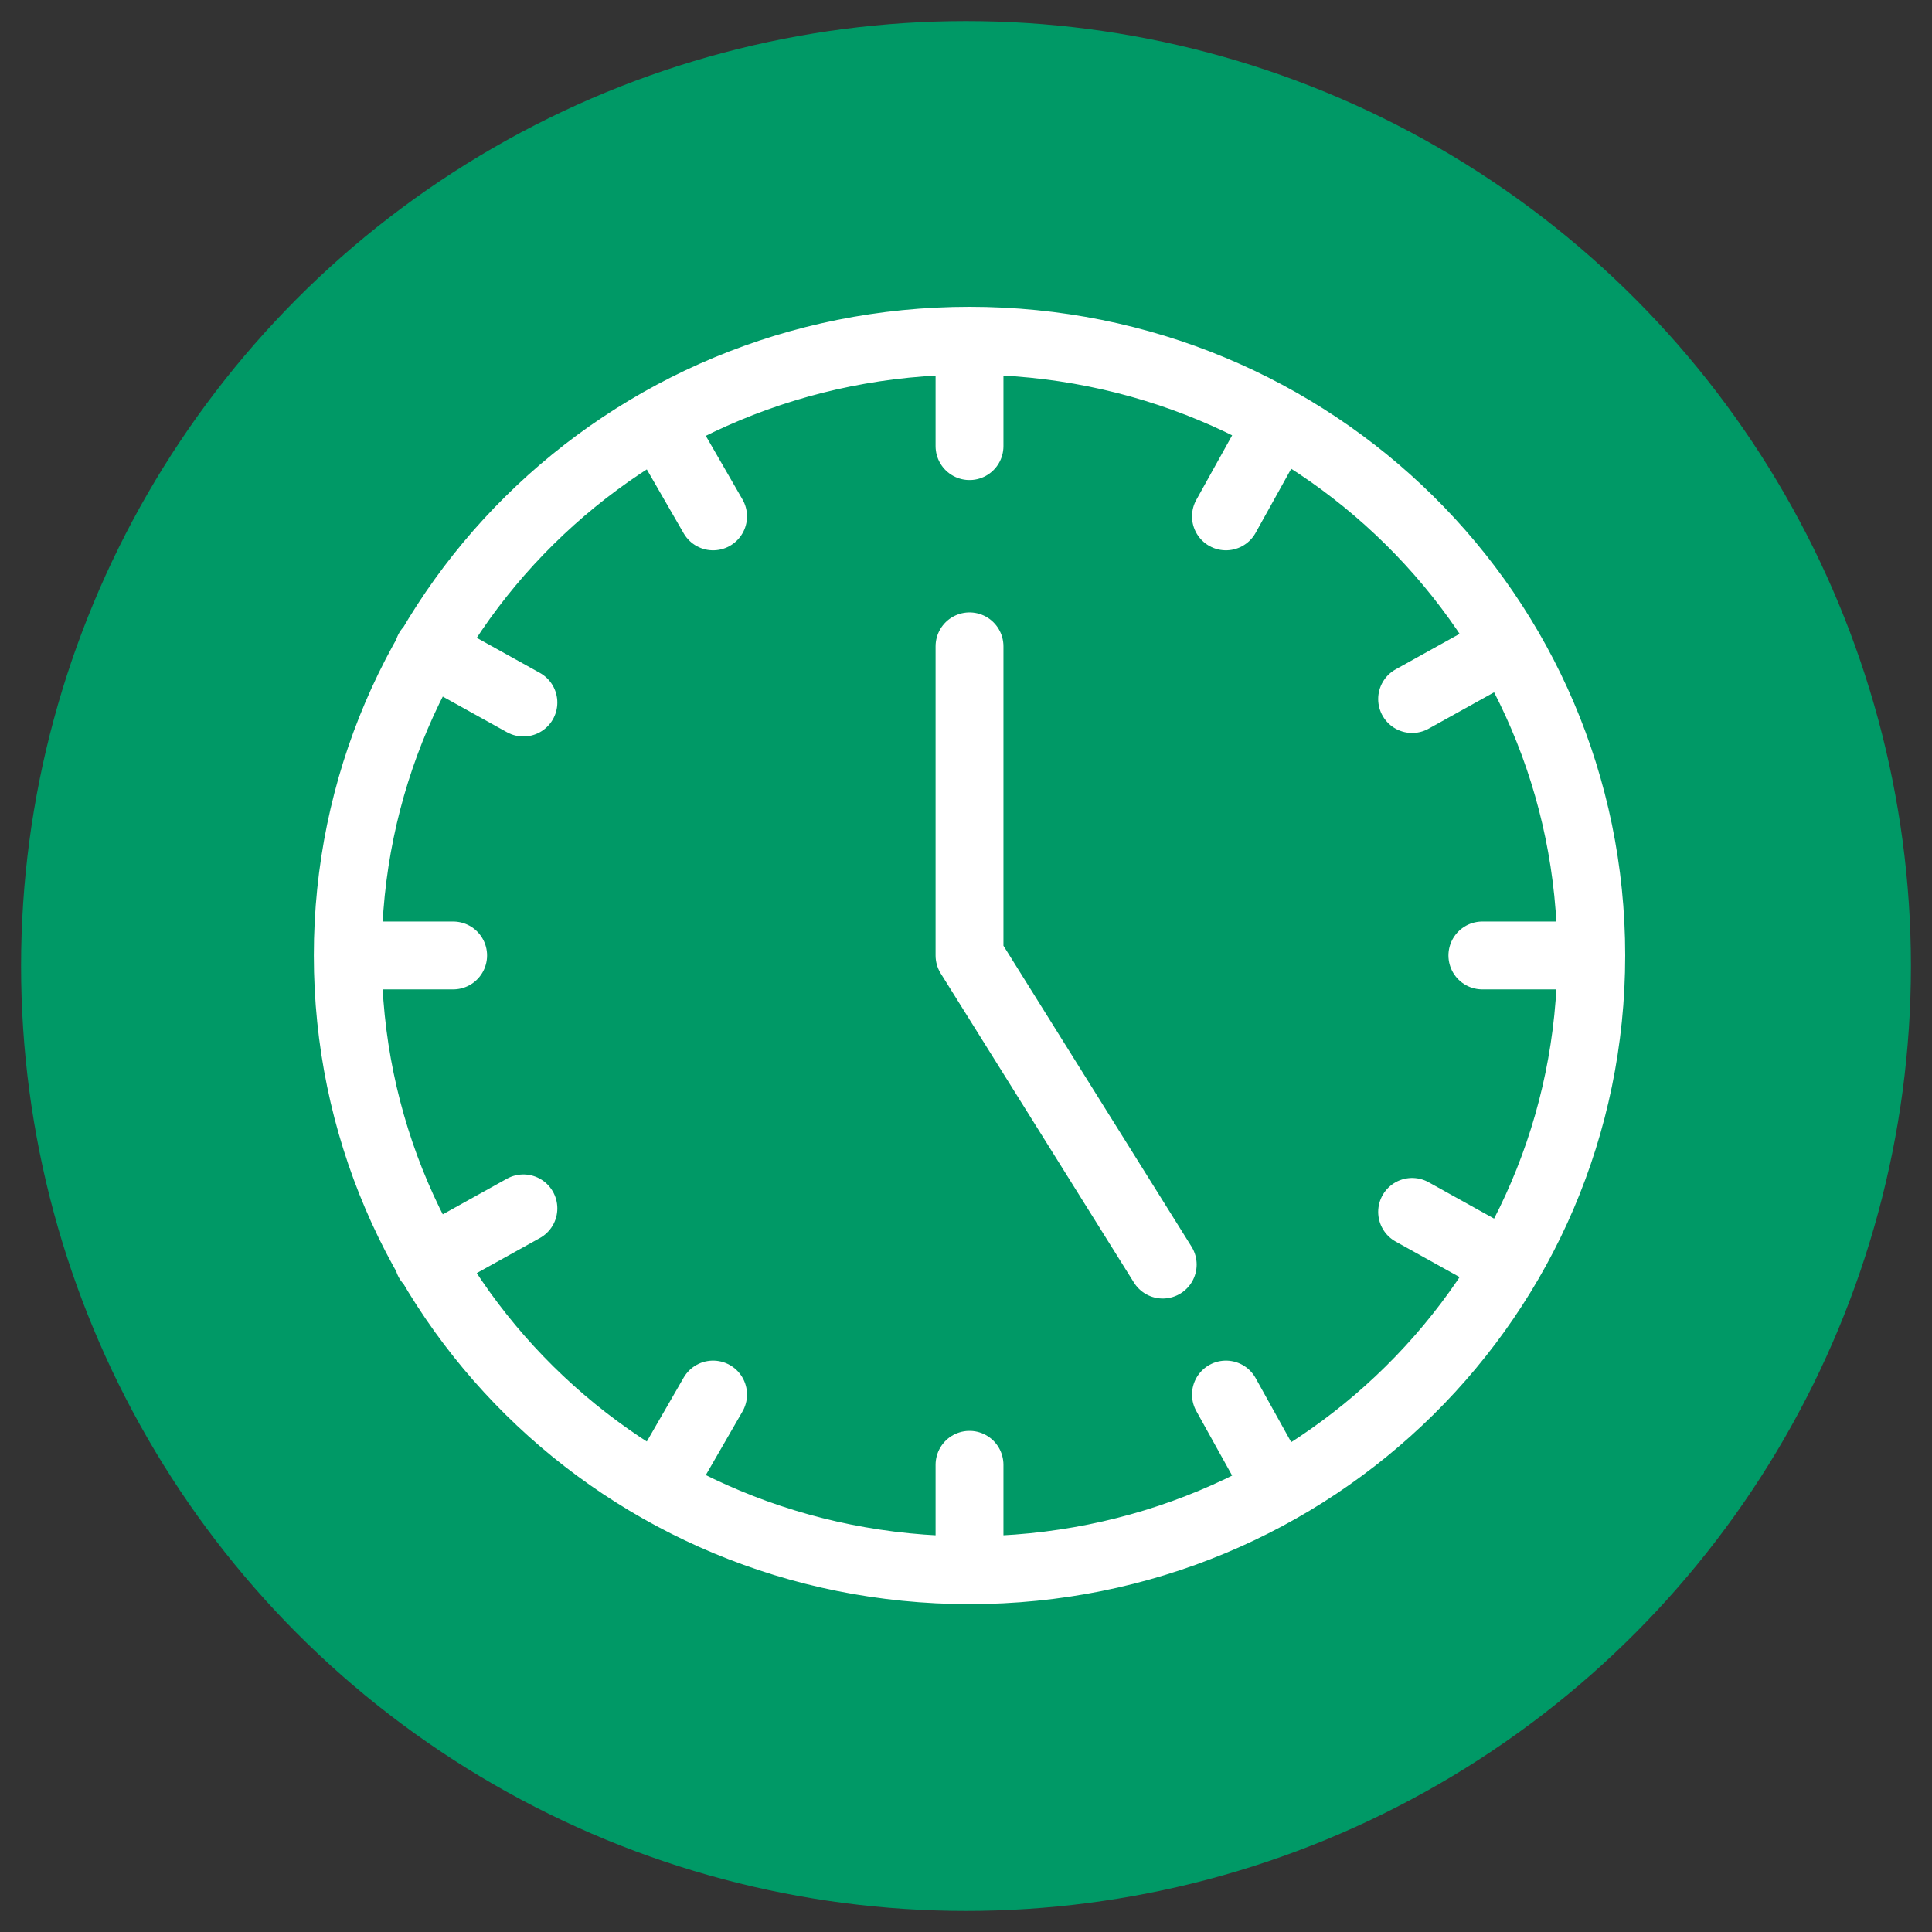
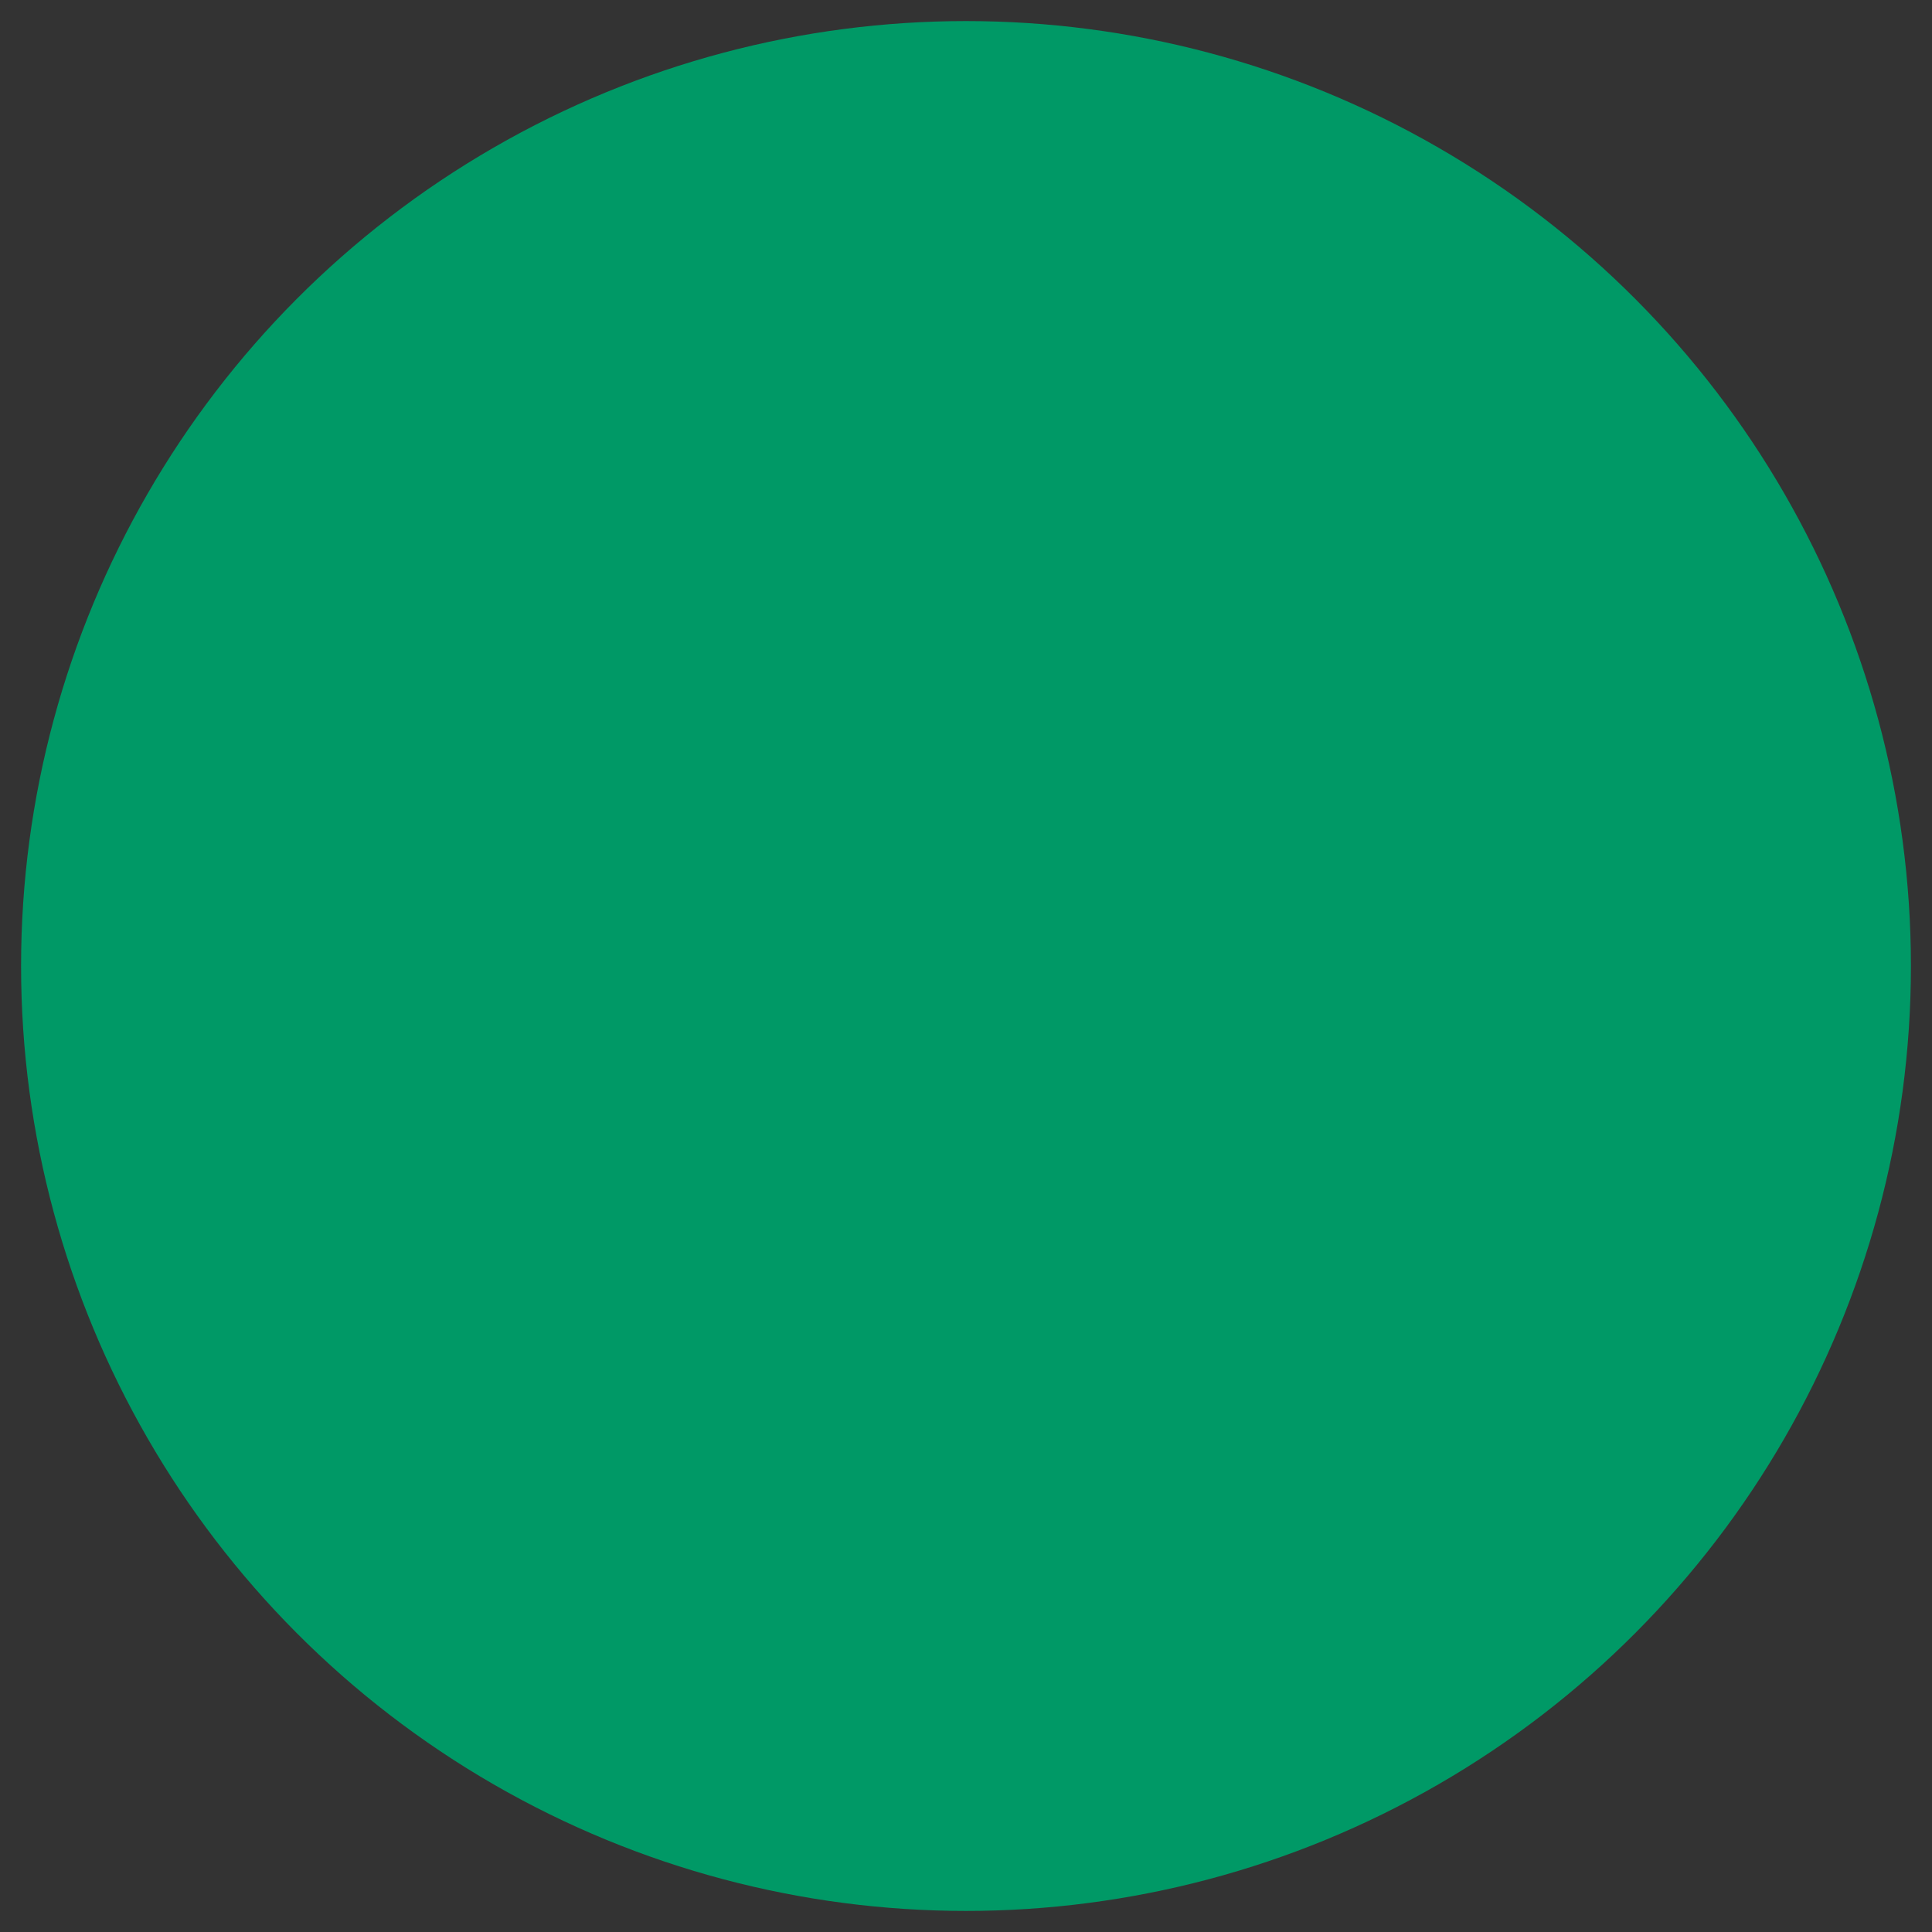
<svg xmlns="http://www.w3.org/2000/svg" version="1.1" id="Layer_1" x="0px" y="0px" viewBox="0 0 55 55" style="enable-background:new 0 0 55 55;" xml:space="preserve">
  <rect x="0" y="0" width="55" height="55" fill="#333333" stroke="none" />
  <style type="text/css">
	.st0{fill:#009966;}
	.st1{fill:none;stroke:#FFFFFF;stroke-width:1.932;stroke-linecap:round;stroke-linejoin:round;stroke-miterlimit:10;}
</style>
  <circle class="st0" cx="27.5" cy="27.5" r="26.9" />
  <g>
-     <path class="st1" d="M27.6,18.4v8.8l5.5,8.8 M14.9,20l-2.7-1.5 M42.9,36l-2.7-1.5 M20.3,39.7l-1.5,2.6 M36.4,12l-1.5,2.7    M20.3,14.7l-1.5-2.6 M36.4,42.4l-1.5-2.7 M14.9,34.4l-2.7,1.5 M42.9,18.4l-2.7,1.5 M27.6,12.7v-3 M27.6,44.7v-3 M12.9,27.2h-3    M45.3,27.2h-3.1 M45.3,27.2c0,9.7-7.9,17.5-17.7,17.5S9.9,36.9,9.9,27.2S17.8,9.7,27.6,9.7S45.3,17.5,45.3,27.2z" />
-   </g>
+     </g>
</svg>